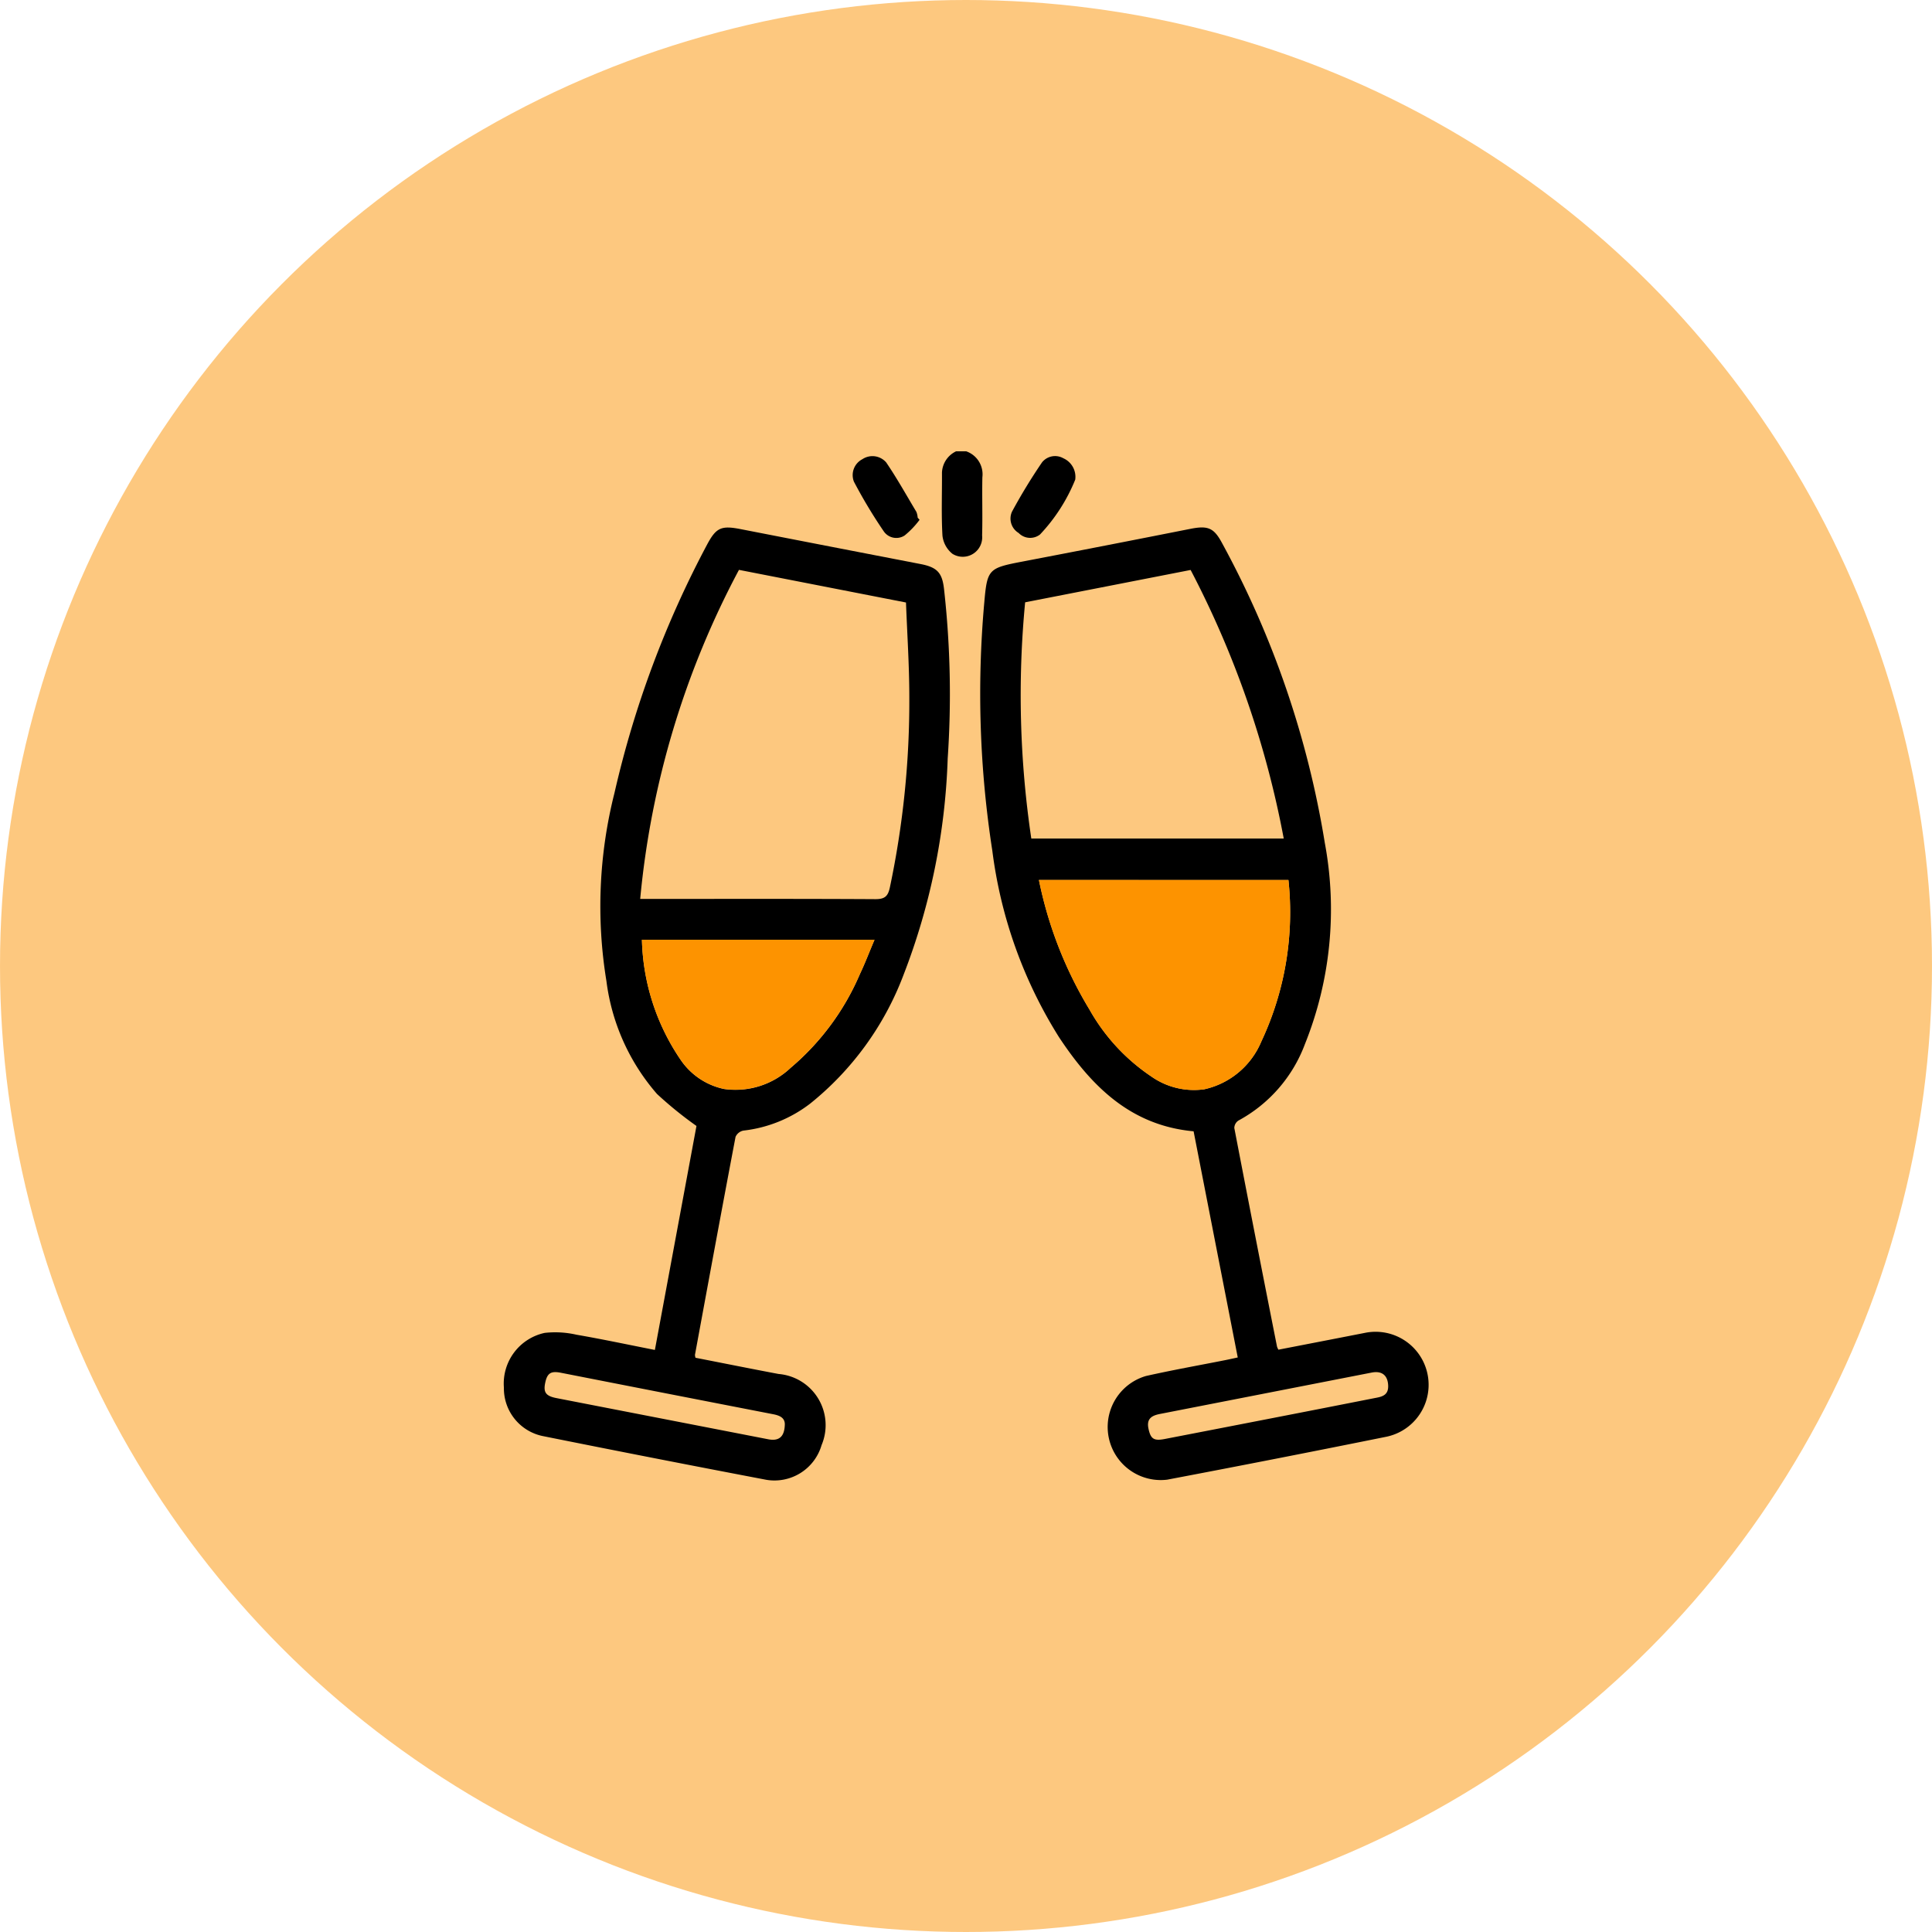
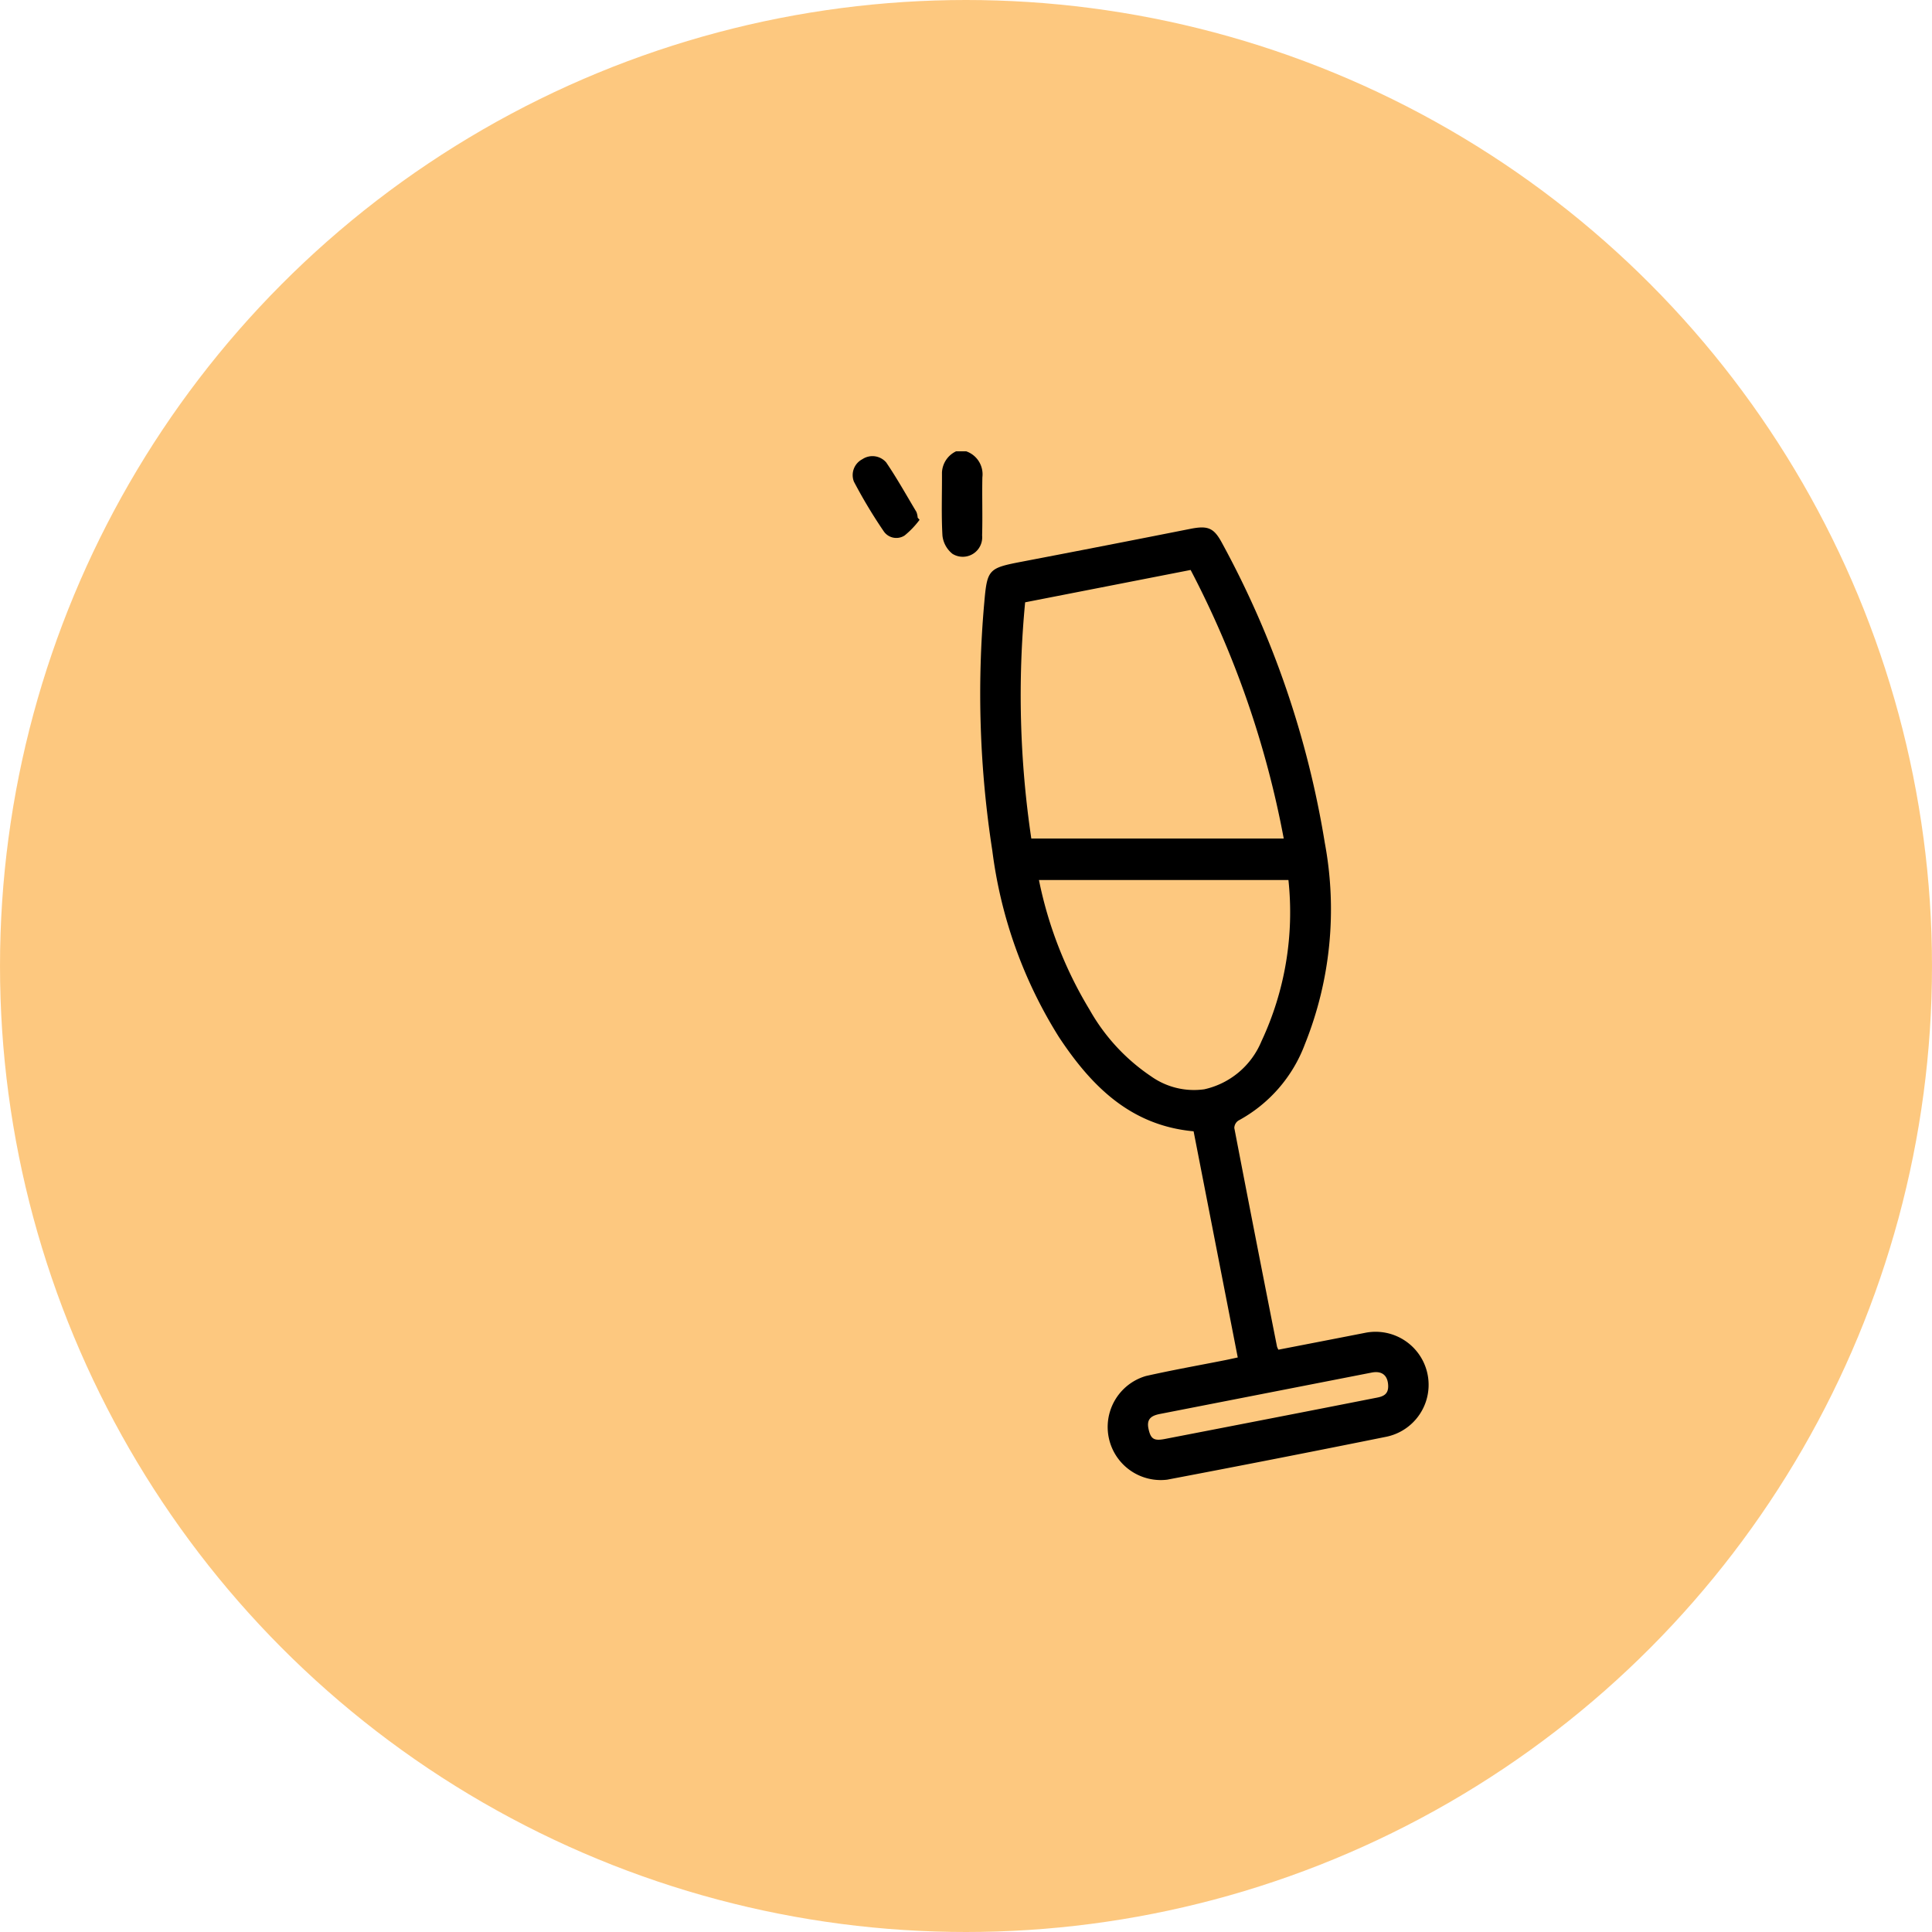
<svg xmlns="http://www.w3.org/2000/svg" width="82" height="82" viewBox="0 0 82 82">
  <g id="Group_1481" data-name="Group 1481" transform="translate(11103 8243.902)">
    <circle id="Ellipse_106" data-name="Ellipse 106" cx="41" cy="41" r="41" transform="translate(-11103 -8243.902)" fill="#fd9300" opacity="0.5" />
    <g id="Group_1474" data-name="Group 1474" transform="translate(-11142.881 -8555.662)">
      <path id="Path_311" data-name="Path 311" d="M113.207,330.916a1.032,1.032,0,0,1,.684,1.1c-.017.824.013,1.648-.011,2.472a.825.825,0,0,1-1.26.777,1.146,1.146,0,0,1-.423-.767c-.052-.892-.015-1.789-.021-2.683a1.045,1.045,0,0,1,.6-.9Z" transform="translate(-32.315 0)" />
      <path id="Path_312" data-name="Path 312" d="M129.3,374.669c1.227-.238,2.438-.472,3.648-.709a2.25,2.25,0,0,1,.952,4.4q-4.656.941-9.323,1.826a2.253,2.253,0,0,1-.9-4.4c1.122-.253,2.255-.453,3.383-.677.164-.033.327-.07.514-.11L125.7,365.4c-2.688-.247-4.347-1.934-5.711-3.993a19.461,19.461,0,0,1-2.832-7.918,43.462,43.462,0,0,1-.344-10.5c.126-1.442.169-1.492,1.6-1.766q3.578-.685,7.15-1.393c.751-.148,1-.045,1.352.617a39.889,39.889,0,0,1,4.354,12.712,15.358,15.358,0,0,1-.845,8.543,6.117,6.117,0,0,1-2.823,3.243.386.386,0,0,0-.173.315q.893,4.643,1.813,9.281A.781.781,0,0,0,129.3,374.669Zm.226-21.694a40.741,40.741,0,0,0-3.952-11.4l-7.024,1.373a41.329,41.329,0,0,0,.262,10.027Zm.2,1.759h-10.59a17.157,17.157,0,0,0,2.15,5.507,8.327,8.327,0,0,0,2.607,2.824,3.147,3.147,0,0,0,2.26.552,3.426,3.426,0,0,0,2.422-2.028A12.9,12.9,0,0,0,129.725,354.734Zm4.233,21.506c0-.468-.25-.687-.7-.6q-4.492.878-8.984,1.756c-.364.07-.579.21-.49.626.093.434.226.527.691.437q2.32-.448,4.64-.9,2.152-.418,4.3-.842C133.694,376.667,133.954,376.6,133.958,376.24Z" transform="translate(-35.159 -5.624)" />
-       <path id="Path_313" data-name="Path 313" d="M67.676,374.682l1.765-9.507a16.384,16.384,0,0,1-1.674-1.357,9.018,9.018,0,0,1-2.147-4.79,19.616,19.616,0,0,1,.342-7.99,42.519,42.519,0,0,1,3.931-10.54c.382-.716.6-.814,1.409-.657q3.825.746,7.651,1.485c.722.14.925.379,1,1.1a40.124,40.124,0,0,1,.151,7.153,27.9,27.9,0,0,1-1.873,9.18,12.8,12.8,0,0,1-3.952,5.458,5.691,5.691,0,0,1-2.846,1.155.462.462,0,0,0-.333.266c-.586,3.082-1.154,6.168-1.723,9.253a.488.488,0,0,0,.024.123c1.165.227,2.344.465,3.527.688a2.179,2.179,0,0,1,1.823,3.02,2.082,2.082,0,0,1-2.346,1.471q-4.728-.9-9.447-1.848a2.066,2.066,0,0,1-1.69-2.066A2.2,2.2,0,0,1,63,373.958a4.052,4.052,0,0,1,1.347.077C65.441,374.224,66.524,374.455,67.676,374.682Zm3.569-33.109a36.952,36.952,0,0,0-4.192,13.966h.515c3.156,0,6.312-.008,9.469.01.393,0,.531-.119.611-.49a38.159,38.159,0,0,0,.827-8.083c0-1.333-.09-2.666-.141-4.018Zm-4.119,15.7a9.454,9.454,0,0,0,1.677,5.145,2.962,2.962,0,0,0,1.812,1.19,3.409,3.409,0,0,0,2.825-.9,10.724,10.724,0,0,0,2.937-3.975c.221-.463.4-.944.621-1.456Zm5.36,21.2c.46.089.694-.105.705-.637,0-.268-.208-.371-.49-.425q-4.514-.877-9.026-1.763c-.423-.082-.574.027-.657.447-.078.391.036.544.482.631" transform="translate(0 -5.626)" />
      <path id="Path_314" data-name="Path 314" d="M104.626,334.184a3.7,3.7,0,0,1-.633.664.646.646,0,0,1-.886-.172,21.237,21.237,0,0,1-1.268-2.111.759.759,0,0,1,.359-.953.77.77,0,0,1,1.011.137c.461.678.862,1.4,1.282,2.1a.811.811,0,0,1,.054.245Z" transform="translate(-25.715 -0.362)" />
-       <path id="Path_315" data-name="Path 315" d="M122.881,332.472a7.455,7.455,0,0,1-1.495,2.328.681.681,0,0,1-.907-.065.713.713,0,0,1-.284-.9,23.737,23.737,0,0,1,1.279-2.1.709.709,0,0,1,.9-.172A.863.863,0,0,1,122.881,332.472Z" transform="translate(-37.364 -0.354)" />
-       <path id="Path_316" data-name="Path 316" d="M134.05,380.751a12.9,12.9,0,0,1-1.151,6.854,3.426,3.426,0,0,1-2.422,2.028,3.148,3.148,0,0,1-2.26-.552,8.328,8.328,0,0,1-2.607-2.824,17.157,17.157,0,0,1-2.15-5.507Z" transform="translate(-39.484 -31.641)" fill="#fd9300" />
-       <path id="Path_317" data-name="Path 317" d="M77.308,387.693h9.871c-.217.511-.4.993-.621,1.456a10.724,10.724,0,0,1-2.937,3.975,3.409,3.409,0,0,1-2.825.9,2.962,2.962,0,0,1-1.812-1.19A9.453,9.453,0,0,1,77.308,387.693Z" transform="translate(-10.182 -36.048)" fill="#fd9300" />
+       <path id="Path_316" data-name="Path 316" d="M134.05,380.751Z" transform="translate(-39.484 -31.641)" fill="#fd9300" />
    </g>
  </g>
</svg>